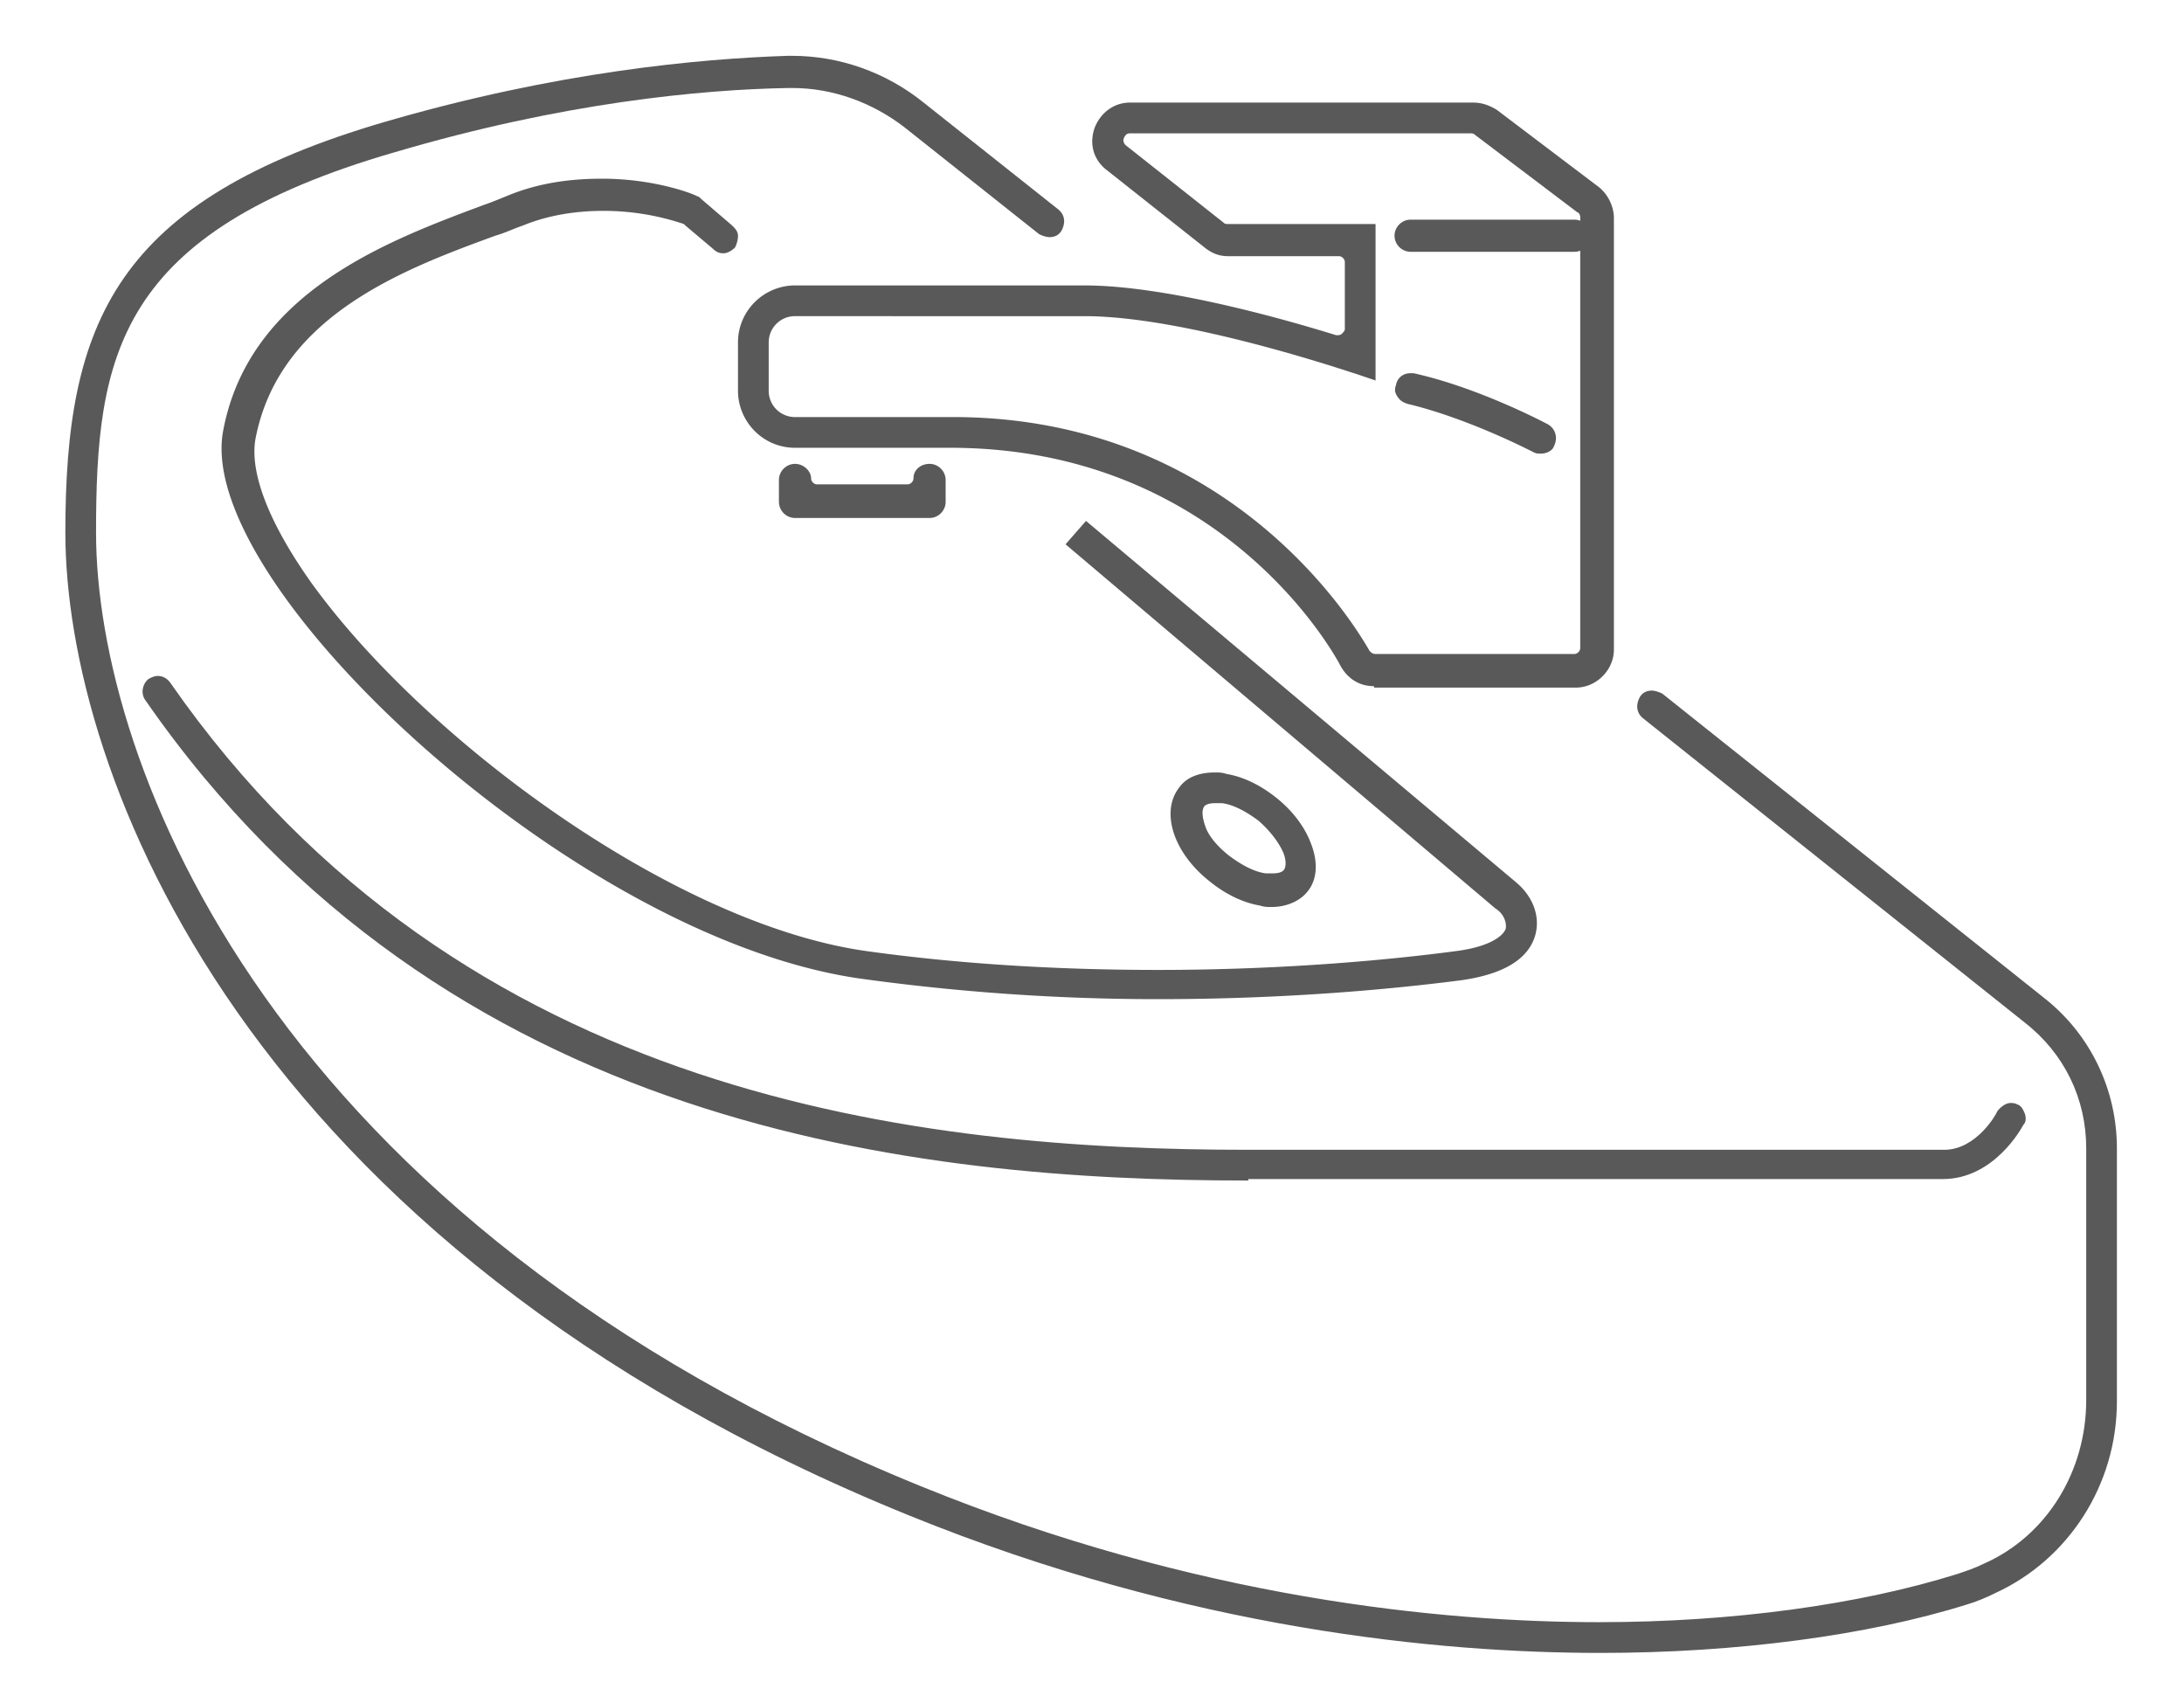
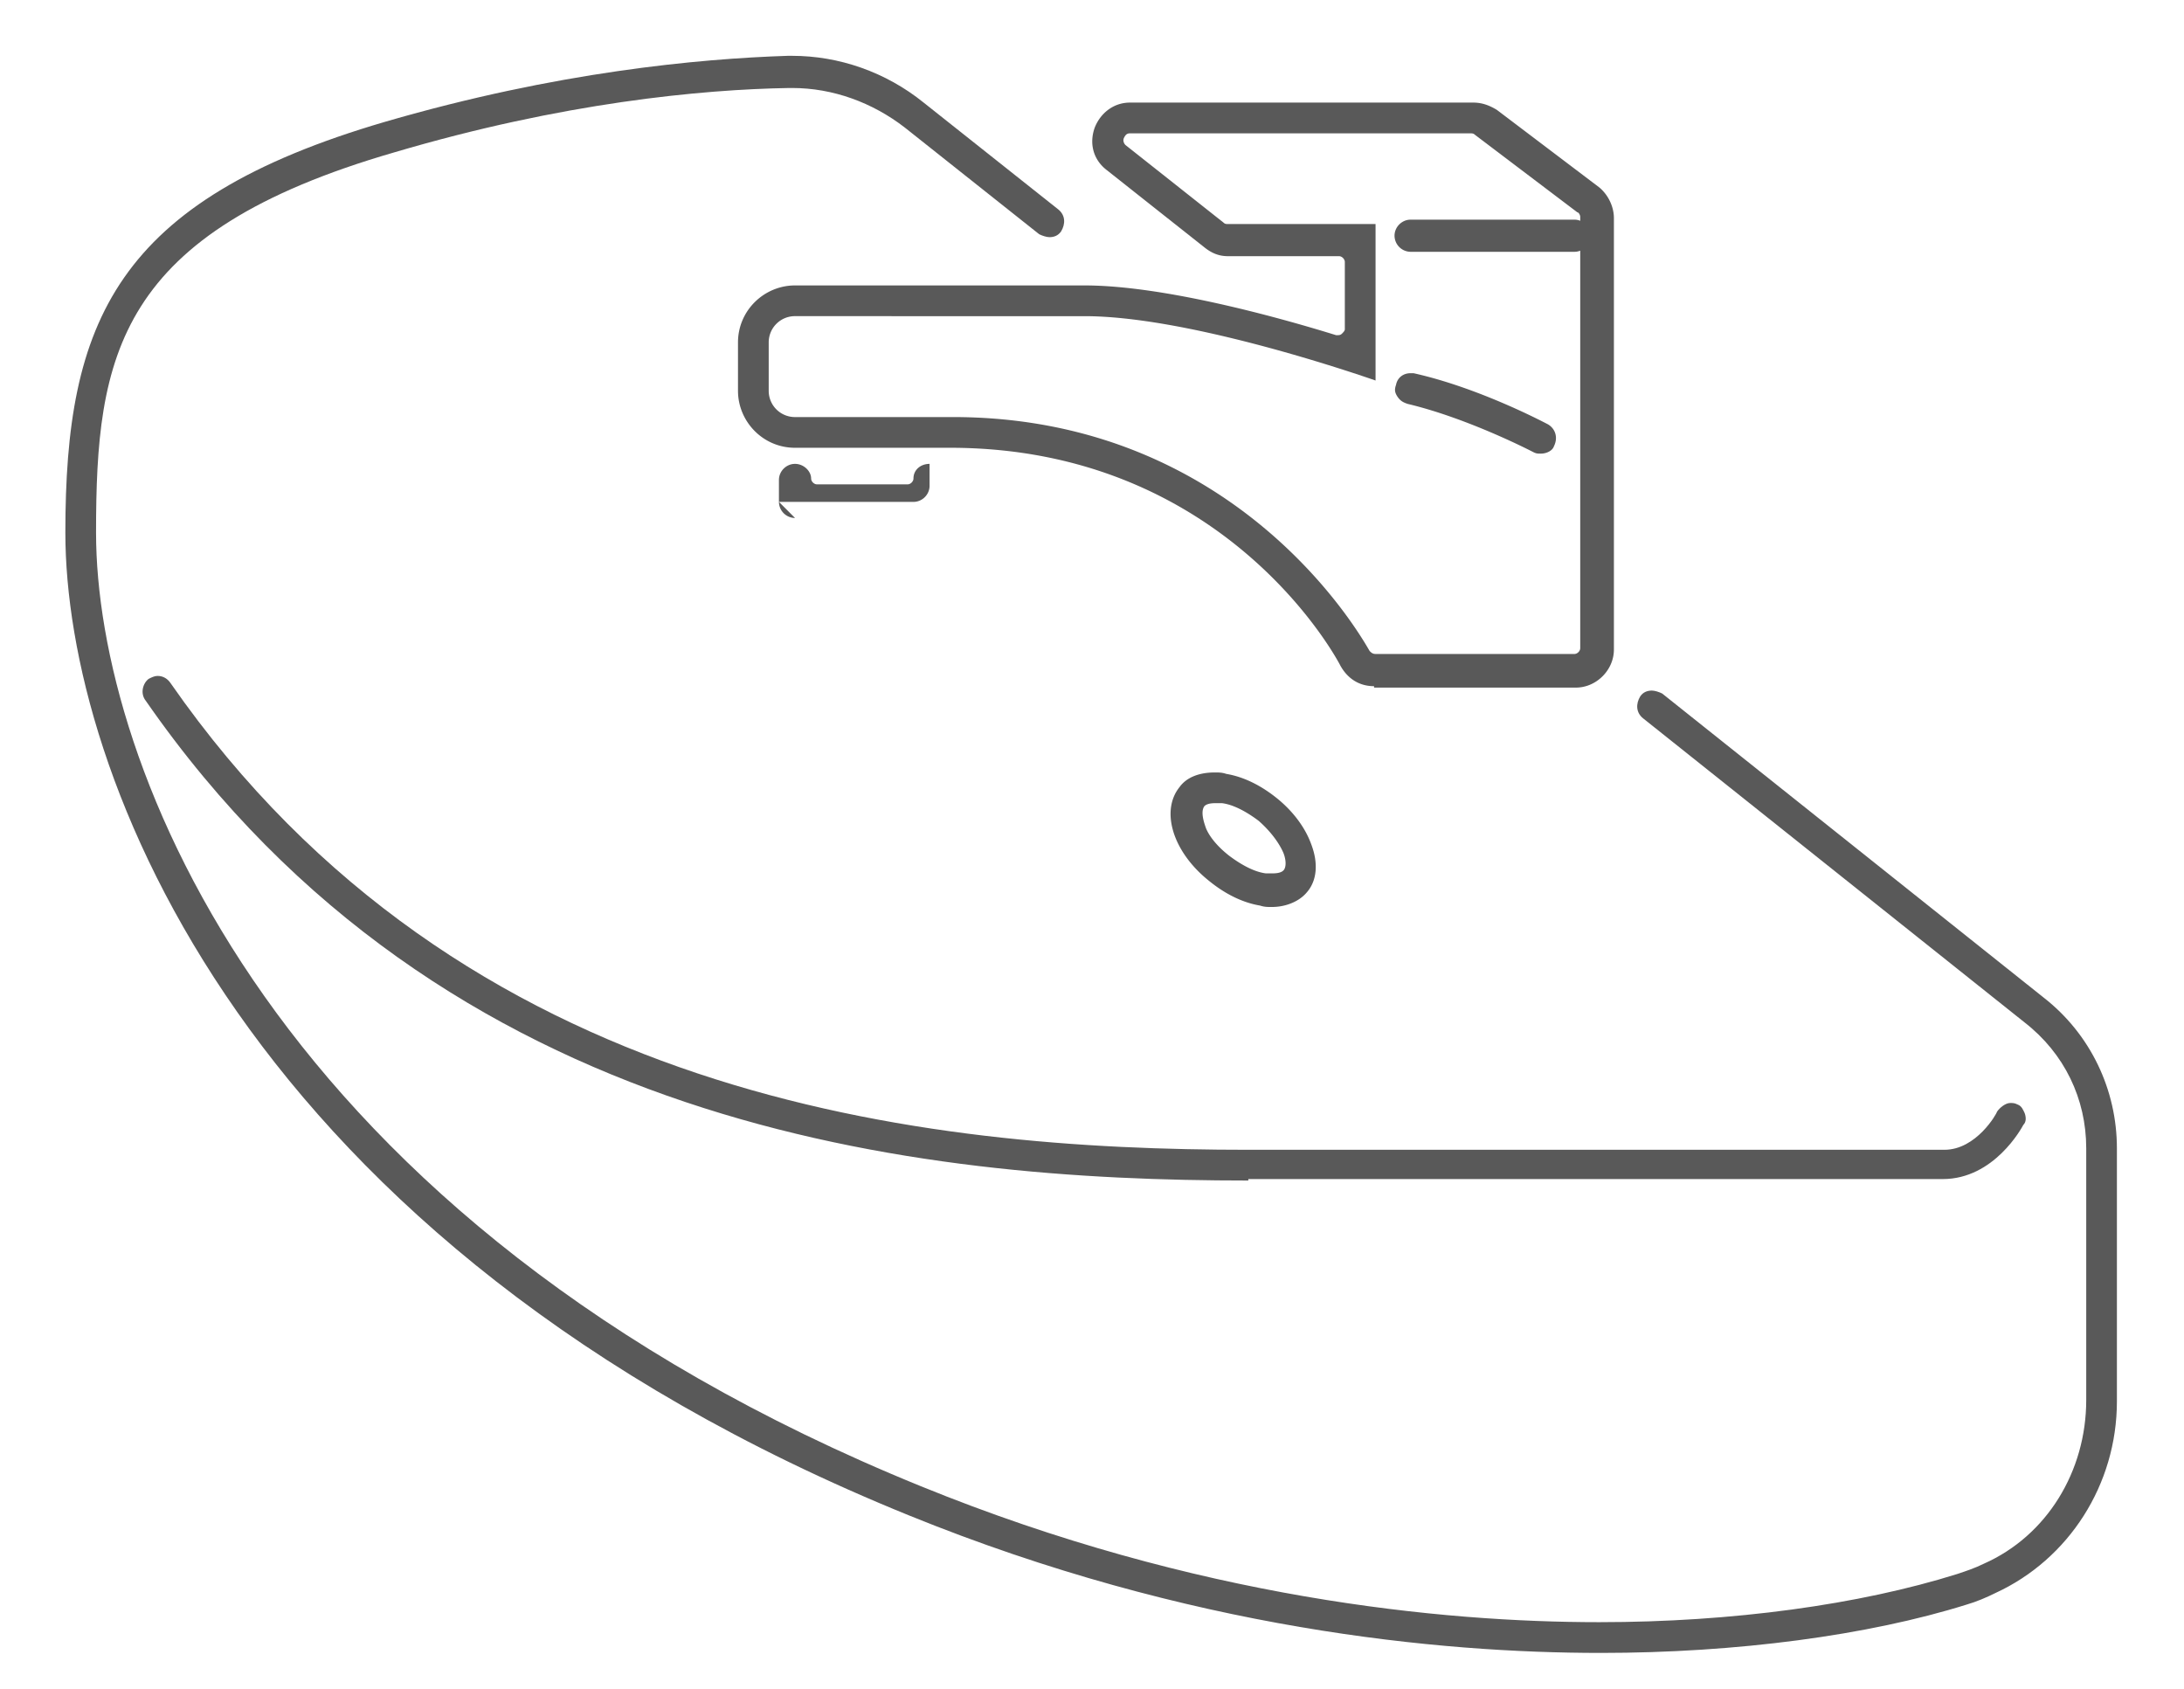
<svg xmlns="http://www.w3.org/2000/svg" width="150" height="116">
  <g fill="#595959">
    <path d="M94.373 47.119c-1.003 0-1.807-.503-2.311-1.406-.302-.604-8.033-14.965-26.814-14.965H54.603c-2.208 0-3.917-1.808-3.917-3.916v-3.315c0-2.209 1.809-3.917 3.917-3.917h19.885c5.322 0 13.058 2.109 17.273 3.415h.103c.1 0 .199 0 .301-.101.1-.1.2-.201.2-.301v-4.62c0-.201-.2-.402-.401-.402H84.33c-.604 0-1.104-.201-1.606-.602l-6.729-5.324c-.904-.702-1.204-1.808-.804-2.913.402-1.003 1.306-1.707 2.411-1.707H101.2c.604 0 1.109.2 1.609.502l7.031 5.322c.603.502 1.005 1.306 1.005 2.109v29.627c0 1.406-1.206 2.611-2.613 2.611H94.373v-.097zm-39.77-25.41a1.8 1.8 0 00-1.807 1.808v3.315a1.8 1.8 0 001.807 1.807h10.646c20.287-.101 28.722 15.968 28.824 16.069.1.099.2.199.401.199h13.66c.201 0 .398-.199.398-.4V14.88c0-.1-.1-.3-.197-.3l-7.032-5.323c-.104-.1-.201-.1-.301-.1h-23.4c-.2 0-.302.1-.402.302-.102.2 0 .401.101.501l6.729 5.323c.098.101.2.101.3.101h10.145v10.745c-2.61-.904-13.258-4.419-19.986-4.419H54.603z" />
-     <path d="M54.603 35.569a1.115 1.115 0 01-1.105-1.104v-1.507c0-.603.503-1.105 1.105-1.105.603 0 1.106.503 1.106 1.005 0 .202.2.402.401.402h6.227c.2 0 .401-.2.401-.402 0-.603.502-1.005 1.105-1.005s1.104.503 1.104 1.105v1.507c0 .602-.501 1.104-1.104 1.104h-9.24z" />
+     <path d="M54.603 35.569a1.115 1.115 0 01-1.105-1.104v-1.507c0-.603.503-1.105 1.105-1.105.603 0 1.106.503 1.106 1.005 0 .202.2.402.401.402h6.227c.2 0 .401-.2.401-.402 0-.603.502-1.005 1.105-1.005v1.507c0 .602-.501 1.104-1.104 1.104h-9.24z" />
    <path d="M109.938 113.502c-11.046 0-28.218-1.605-47.501-9.44C16.64 85.481 4.489 52.943 4.489 36.573c0-14.462 3.415-22.797 21.995-28.22 11.749-3.415 21.491-4.32 27.617-4.52h.301c3.213 0 6.427 1.105 9.037 3.213l9.241 7.331c.503.402.503 1.005.201 1.507-.201.301-.502.402-.803.402-.2 0-.502-.101-.703-.201l-9.239-7.332c-2.209-1.707-4.92-2.711-7.733-2.711h-.201c-6.025.101-15.567 1.004-27.117 4.419C8.003 15.984 6.597 24.421 6.597 36.573c0 15.767 11.952 47.302 56.643 65.48 18.981 7.733 35.851 9.338 46.6 9.338 9.139 0 17.875-1.201 24.603-3.313.604-.202 1.207-.403 1.812-.703 4.315-1.909 7.03-6.326 7.03-11.25V78.854c0-3.412-1.51-6.526-4.223-8.638l-26.211-20.889c-.501-.401-.501-1.004-.199-1.506.199-.3.501-.401.803-.401.201 0 .504.102.704.201l26.212 20.888c3.214 2.512 5.021 6.328 5.021 10.345v17.375c0 5.724-3.313 10.847-8.336 13.156-.603.3-1.306.604-2.01.806-6.727 2.105-15.768 3.311-25.108 3.311z" />
    <path d="M85.736 81.064c-22.698 0-55.237-3.418-75.724-32.943-.403-.501-.202-1.204.2-1.506.201-.101.403-.201.603-.201.402 0 .704.201.905.503 19.985 28.722 51.82 32.037 74.016 32.037h47.806c2.208 0 3.612-2.51 3.612-2.61.201-.302.604-.603.904-.603.201 0 .301 0 .503.1.301.101.402.402.5.604.104.302.104.602-.098.802-.104.202-2.009 3.717-5.525 3.717H85.736v.1z" />
-     <path d="M79.51 68.61c-7.03 0-13.86-.504-20.388-1.407-14.261-2.009-31.635-15.164-39.57-26.211-2.31-3.214-4.92-7.833-4.218-11.448 1.808-9.542 11.45-13.057 17.877-15.466.602-.201 1.305-.502 1.808-.704 2.008-.802 4.117-1.104 6.327-1.104 3.715 0 6.427 1.104 6.528 1.206.101 0 .201.101.302.201l2.108 1.808c.2.2.402.402.402.703s-.101.603-.202.804c-.2.201-.501.4-.802.4-.302 0-.502-.1-.704-.3l-1.907-1.608-.101-.1a17.332 17.332 0 00-5.524-.905c-1.908 0-3.816.302-5.523 1.005-.603.2-1.205.501-1.907.703-6.328 2.31-14.864 5.523-16.471 13.96-.402 2.309.904 5.724 3.816 9.841 7.733 10.745 24.806 23.401 38.063 25.309 6.427.902 13.256 1.306 20.086 1.306 8.737 0 16.068-.702 20.587-1.306 2.212-.302 3.114-1.004 3.314-1.506.101-.505-.2-1.107-.703-1.407L73.183 37.376l1.405-1.606 29.524 24.804c1.206 1.006 1.707 2.413 1.309 3.719-.503 1.607-2.21 2.609-5.023 3.013-4.621.6-11.951 1.304-20.888 1.304z" />
    <path d="M87.344 62.281c-.304 0-.504 0-.805-.098-1.205-.201-2.412-.804-3.515-1.707-2.511-2.01-3.314-4.822-2.01-6.43.505-.702 1.407-1.003 2.411-1.003.3 0 .502 0 .804.1 1.205.201 2.408.804 3.517 1.708 1.104.903 1.908 2.007 2.308 3.113.502 1.307.403 2.512-.302 3.314-.501.604-1.405 1.003-2.408 1.003zm-3.818-7.129c-.2 0-.602 0-.804.202-.301.401 0 1.205.101 1.505.201.502.703 1.206 1.608 1.91.802.602 1.706 1.105 2.51 1.204h.402c.201 0 .602 0 .803-.202.2-.199.2-.701 0-1.204-.302-.702-.905-1.507-1.707-2.208-.805-.604-1.708-1.106-2.512-1.207h-.401zM105.819 31.15c-.199 0-.3 0-.501-.1 0 0-4.418-2.31-8.636-3.315-.302-.101-.503-.201-.704-.501-.201-.302-.201-.503-.098-.804.098-.502.5-.803 1.002-.803h.202c4.518 1.003 9.037 3.414 9.238 3.514.503.302.703.905.403 1.506-.099.302-.502.503-.906.503zM96.883 17.291a1.115 1.115 0 01-1.105-1.104c0-.602.505-1.104 1.105-1.104h11.251c.6 0 1.102.502 1.102 1.104 0 .603-.502 1.104-1.102 1.104H96.883z" />
  </g>
</svg>